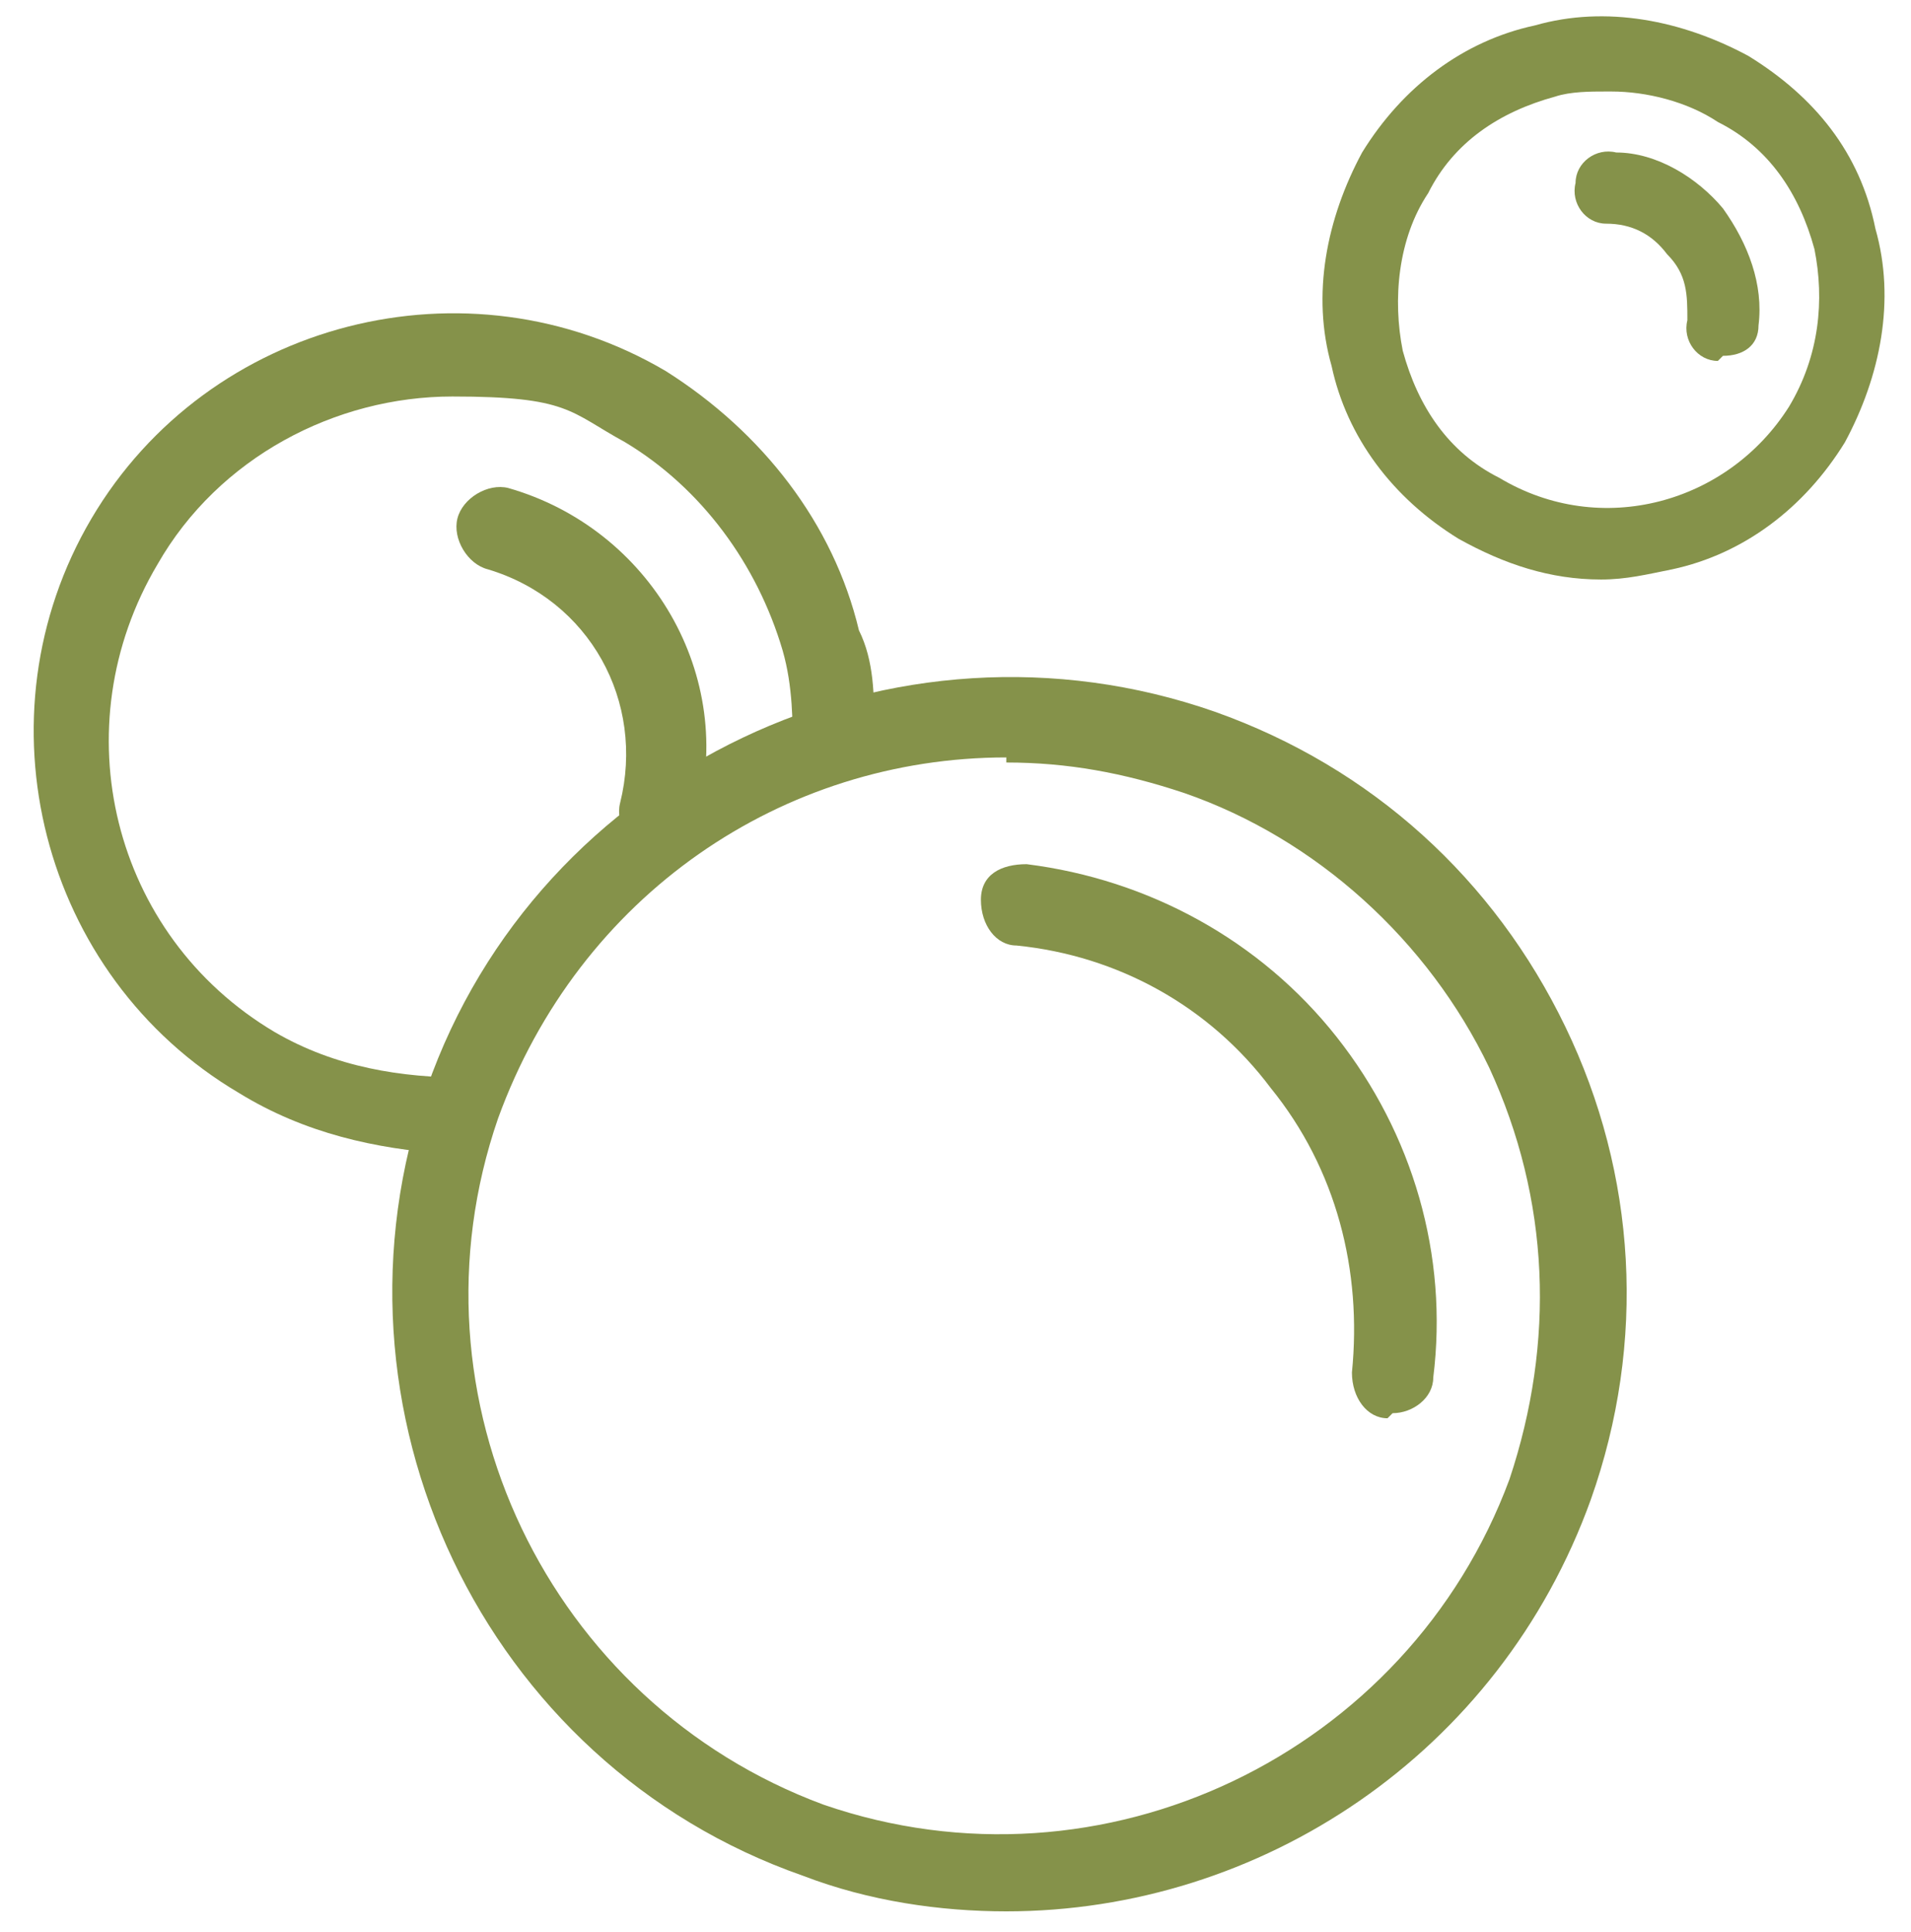
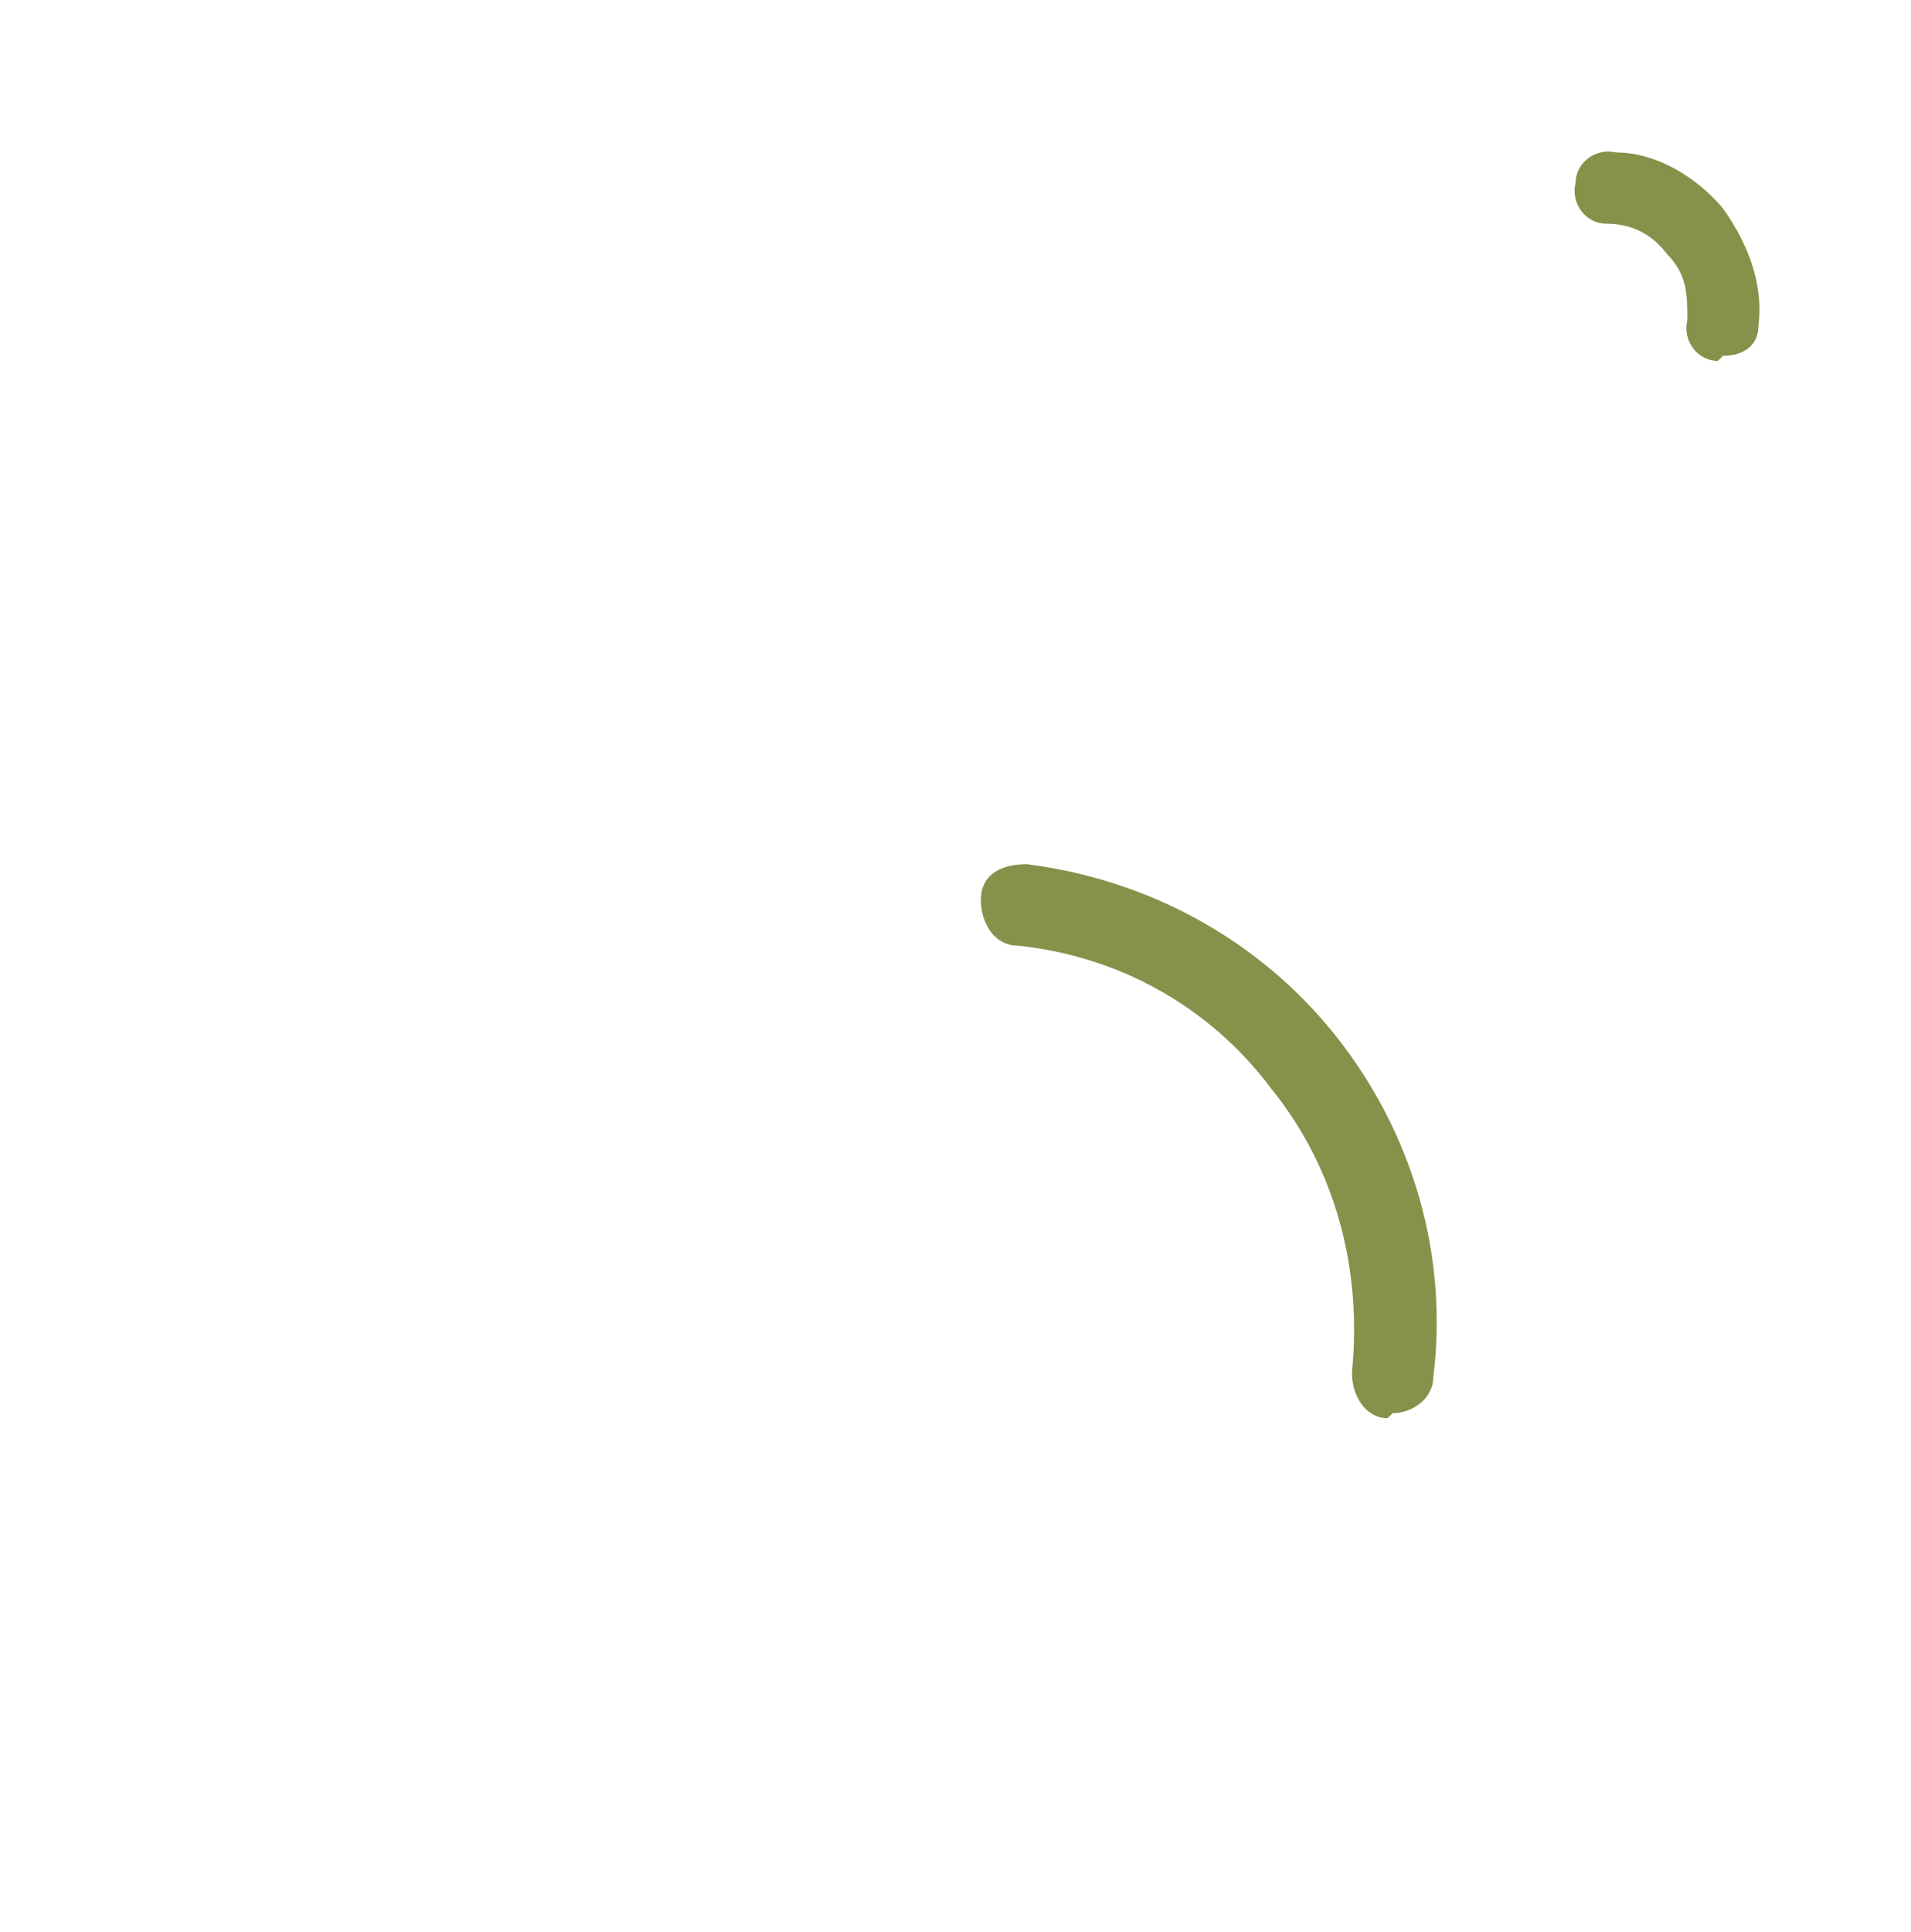
<svg xmlns="http://www.w3.org/2000/svg" viewBox="0 0 37.6 38">
  <g>
    <g id="Ebene_1">
      <g>
-         <path d="M13,16.8c0,0-.1,0-.2,0-.4-.1-.7-.6-.6-1,.5-2-.6-4-2.6-4.6-.4-.1-.7-.6-.6-1,.1-.4.6-.7,1-.6,2.8.8,4.5,3.7,3.7,6.5,0,.4-.4.6-.8.6" fill="#85924a" />
-         <path d="M19.8,14.9c-4.4,0-8.4,2.7-10,7.1-1.9,5.5,1,11.5,6.4,13.5,5.5,1.9,11.5-1,13.5-6.4.9-2.7.8-5.5-.4-8.1-1.2-2.5-3.4-4.5-6-5.4-1.2-.4-2.3-.6-3.5-.6M19.8,37.6c-1.3,0-2.7-.2-4-.7-6.3-2.2-9.6-9.2-7.4-15.5,2.2-6.3,9.2-9.6,15.5-7.4,3.1,1.1,5.5,3.3,6.9,6.2,1.4,2.9,1.6,6.2.5,9.3-1.8,5-6.5,8.1-11.5,8.1" fill="#85924a" />
-         <path d="M31.6,1.8c-.3,0-.7,0-1,.1-1.1.3-2,.9-2.5,1.9-.6.9-.7,2.1-.5,3.1.3,1.1.9,2,1.9,2.5,2,1.2,4.5.5,5.7-1.4.6-1,.7-2.1.5-3.1-.3-1.1-.9-2-1.9-2.5-.6-.4-1.4-.6-2.1-.6M31.5,11.4c-1,0-1.9-.3-2.8-.8-1.3-.8-2.2-2-2.5-3.4-.4-1.4-.1-2.9.6-4.2.8-1.3,2-2.2,3.4-2.5,1.4-.4,2.9-.1,4.2.6,1.3.8,2.2,1.9,2.5,3.4.4,1.4.1,2.9-.6,4.2-.8,1.3-2,2.2-3.4,2.5-.5.1-.9.2-1.4.2" fill="#85924a" />
        <path d="M33.8,7.1s0,0,0,0c-.4,0-.7-.4-.6-.8,0-.5,0-.9-.4-1.3-.3-.4-.7-.6-1.2-.6-.4,0-.7-.4-.6-.8,0-.4.4-.7.8-.6.8,0,1.6.5,2.1,1.1.5.7.8,1.5.7,2.3,0,.4-.3.6-.7.6" fill="#85924a" />
        <path d="M27.3,27.9s0,0,0,0c-.4,0-.7-.4-.7-.9.2-2-.3-4-1.6-5.6-1.2-1.6-3-2.6-5-2.8-.4,0-.7-.4-.7-.9s.4-.7.9-.7c2.4.3,4.6,1.5,6.1,3.4,1.5,1.9,2.2,4.3,1.9,6.7,0,.4-.4.7-.8.7" fill="#85924a" />
-         <path d="M9.2,21.2c-1.3,0-2.6-.2-3.8-.9-3.2-1.9-4.2-6-2.3-9.2,1.2-2.1,3.5-3.3,5.8-3.3s2.3.3,3.4.9c1.5.9,2.6,2.4,3.1,4.1.2.7.2,1.4.2,2.1l1.6-.6c0-.6,0-1.3-.3-1.9-.5-2.1-1.9-3.9-3.8-5.1-3.9-2.3-9-1-11.3,2.9-2.3,3.9-1,9,2.9,11.3,1.3.8,2.7,1.1,4.1,1.2l.5-1.6Z" fill="#85924a" />
      </g>
    </g>
  </g>
</svg>